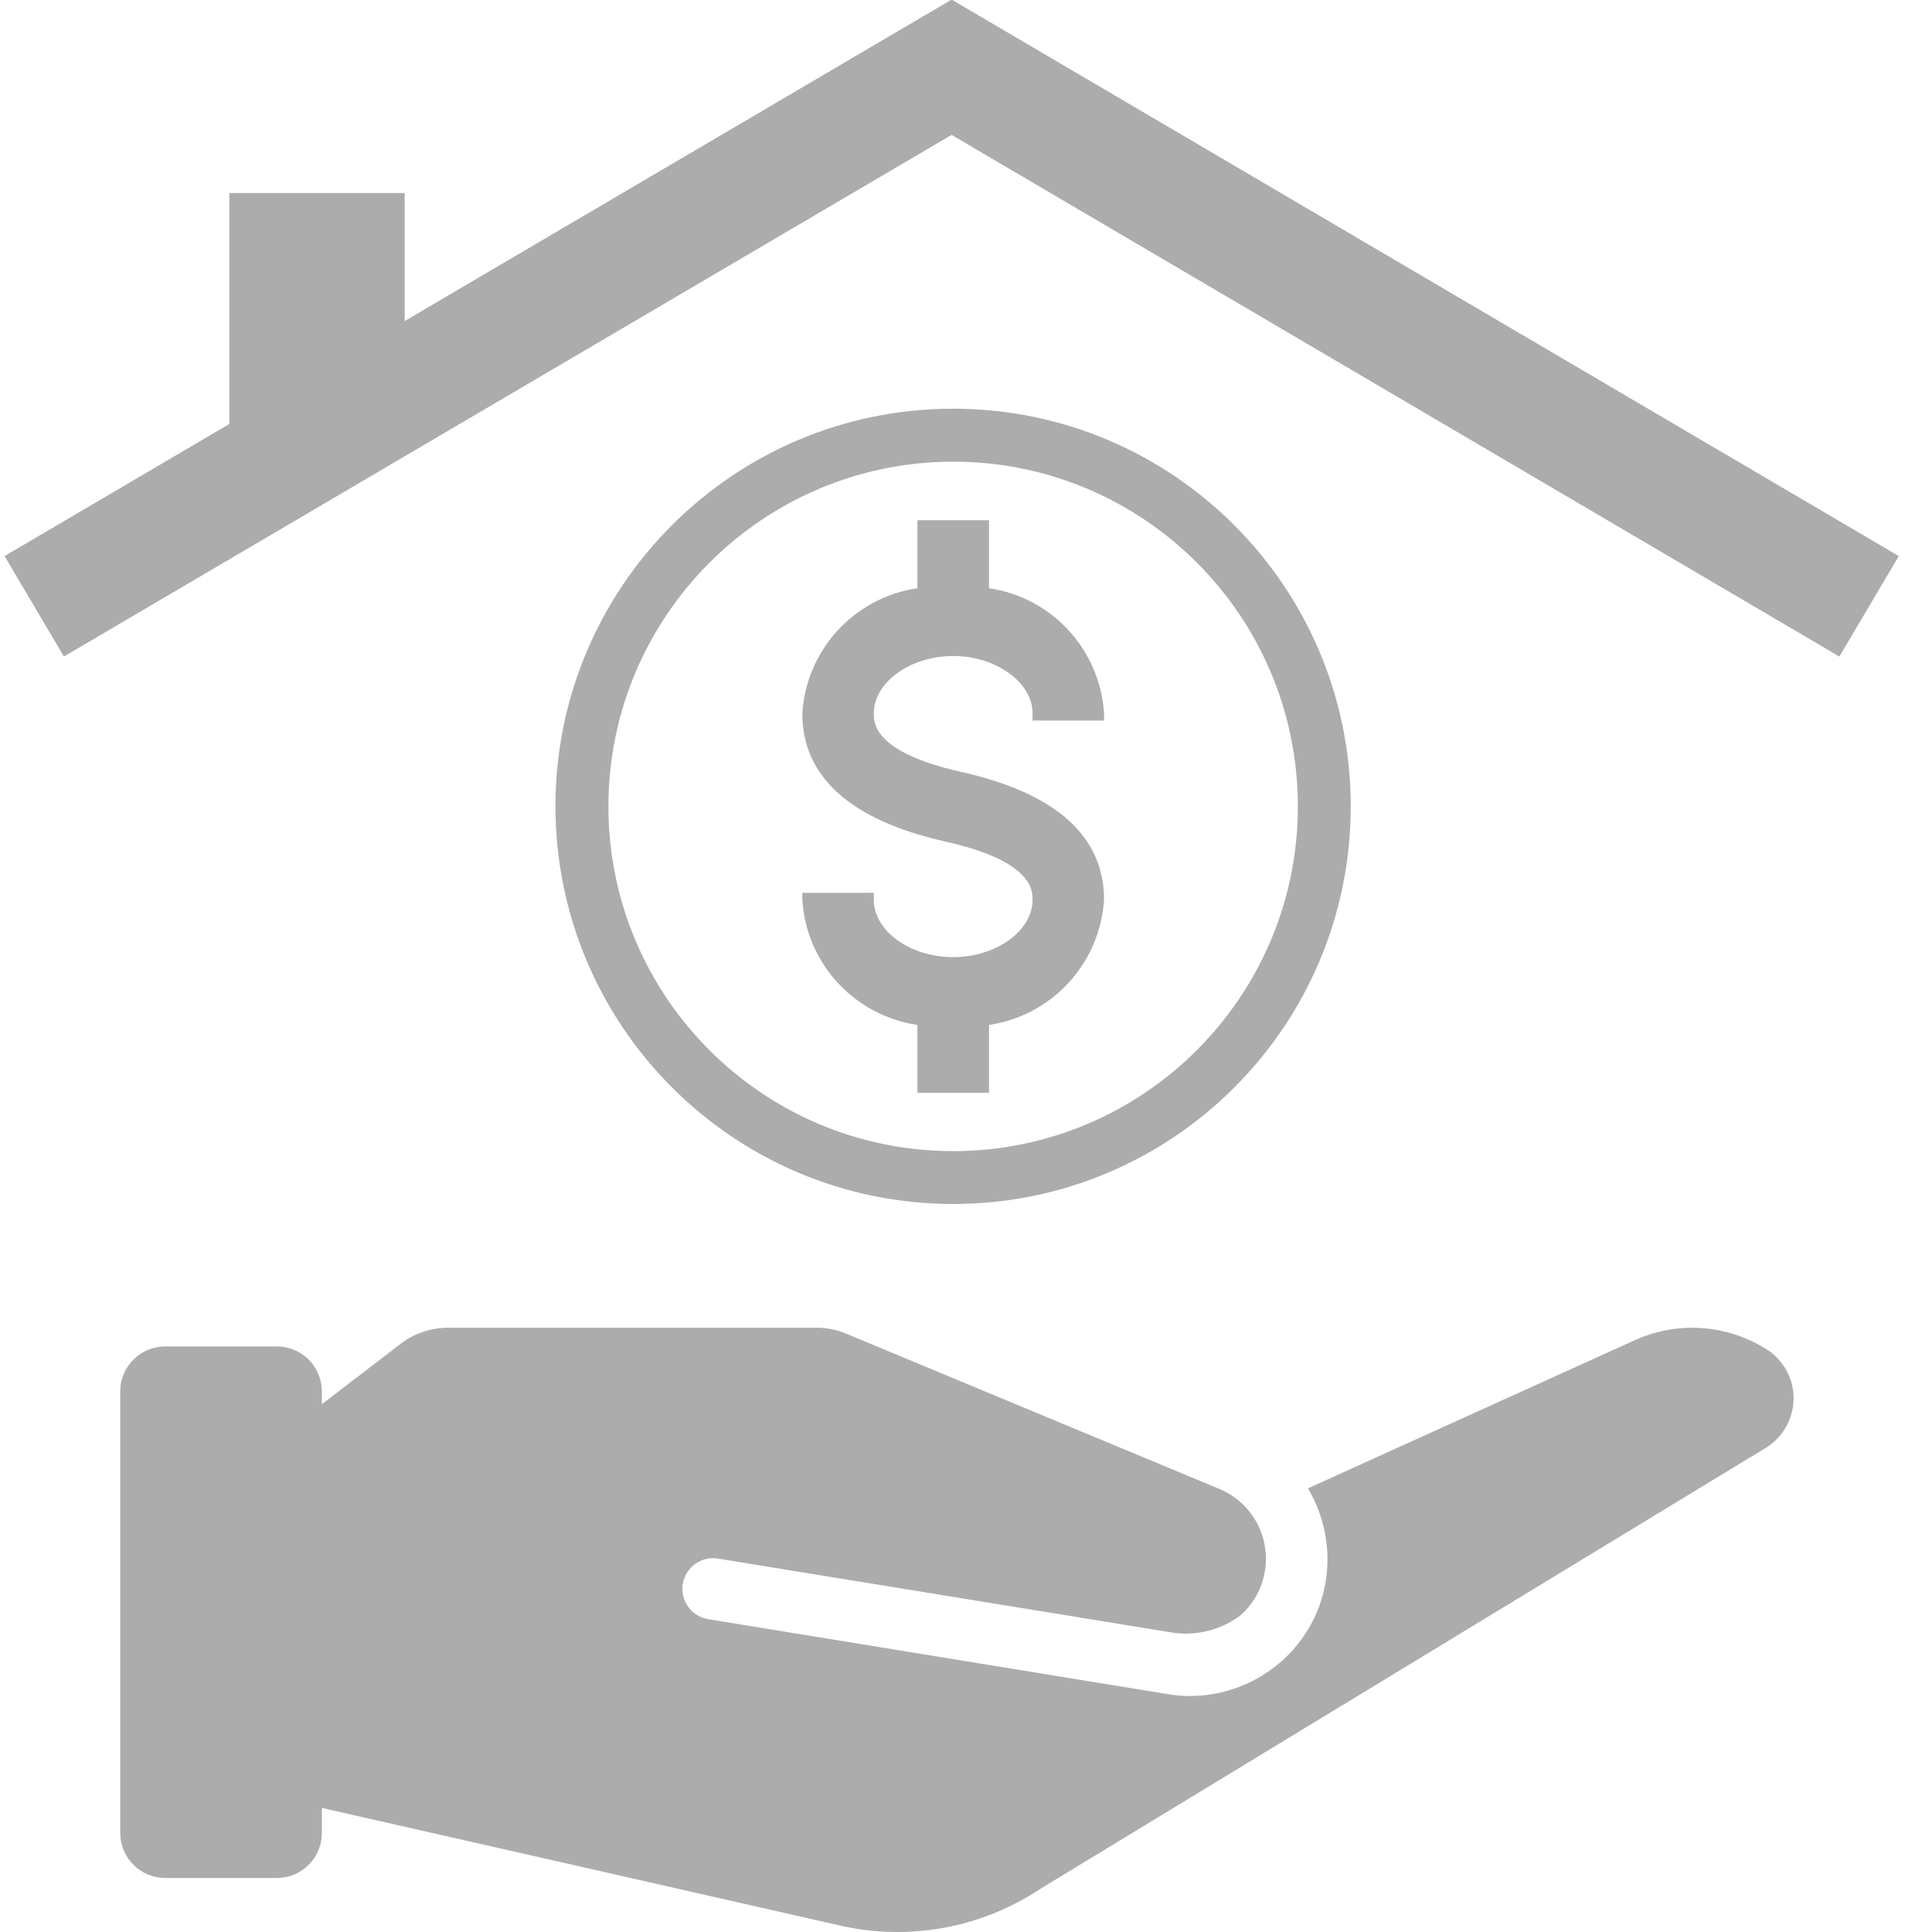
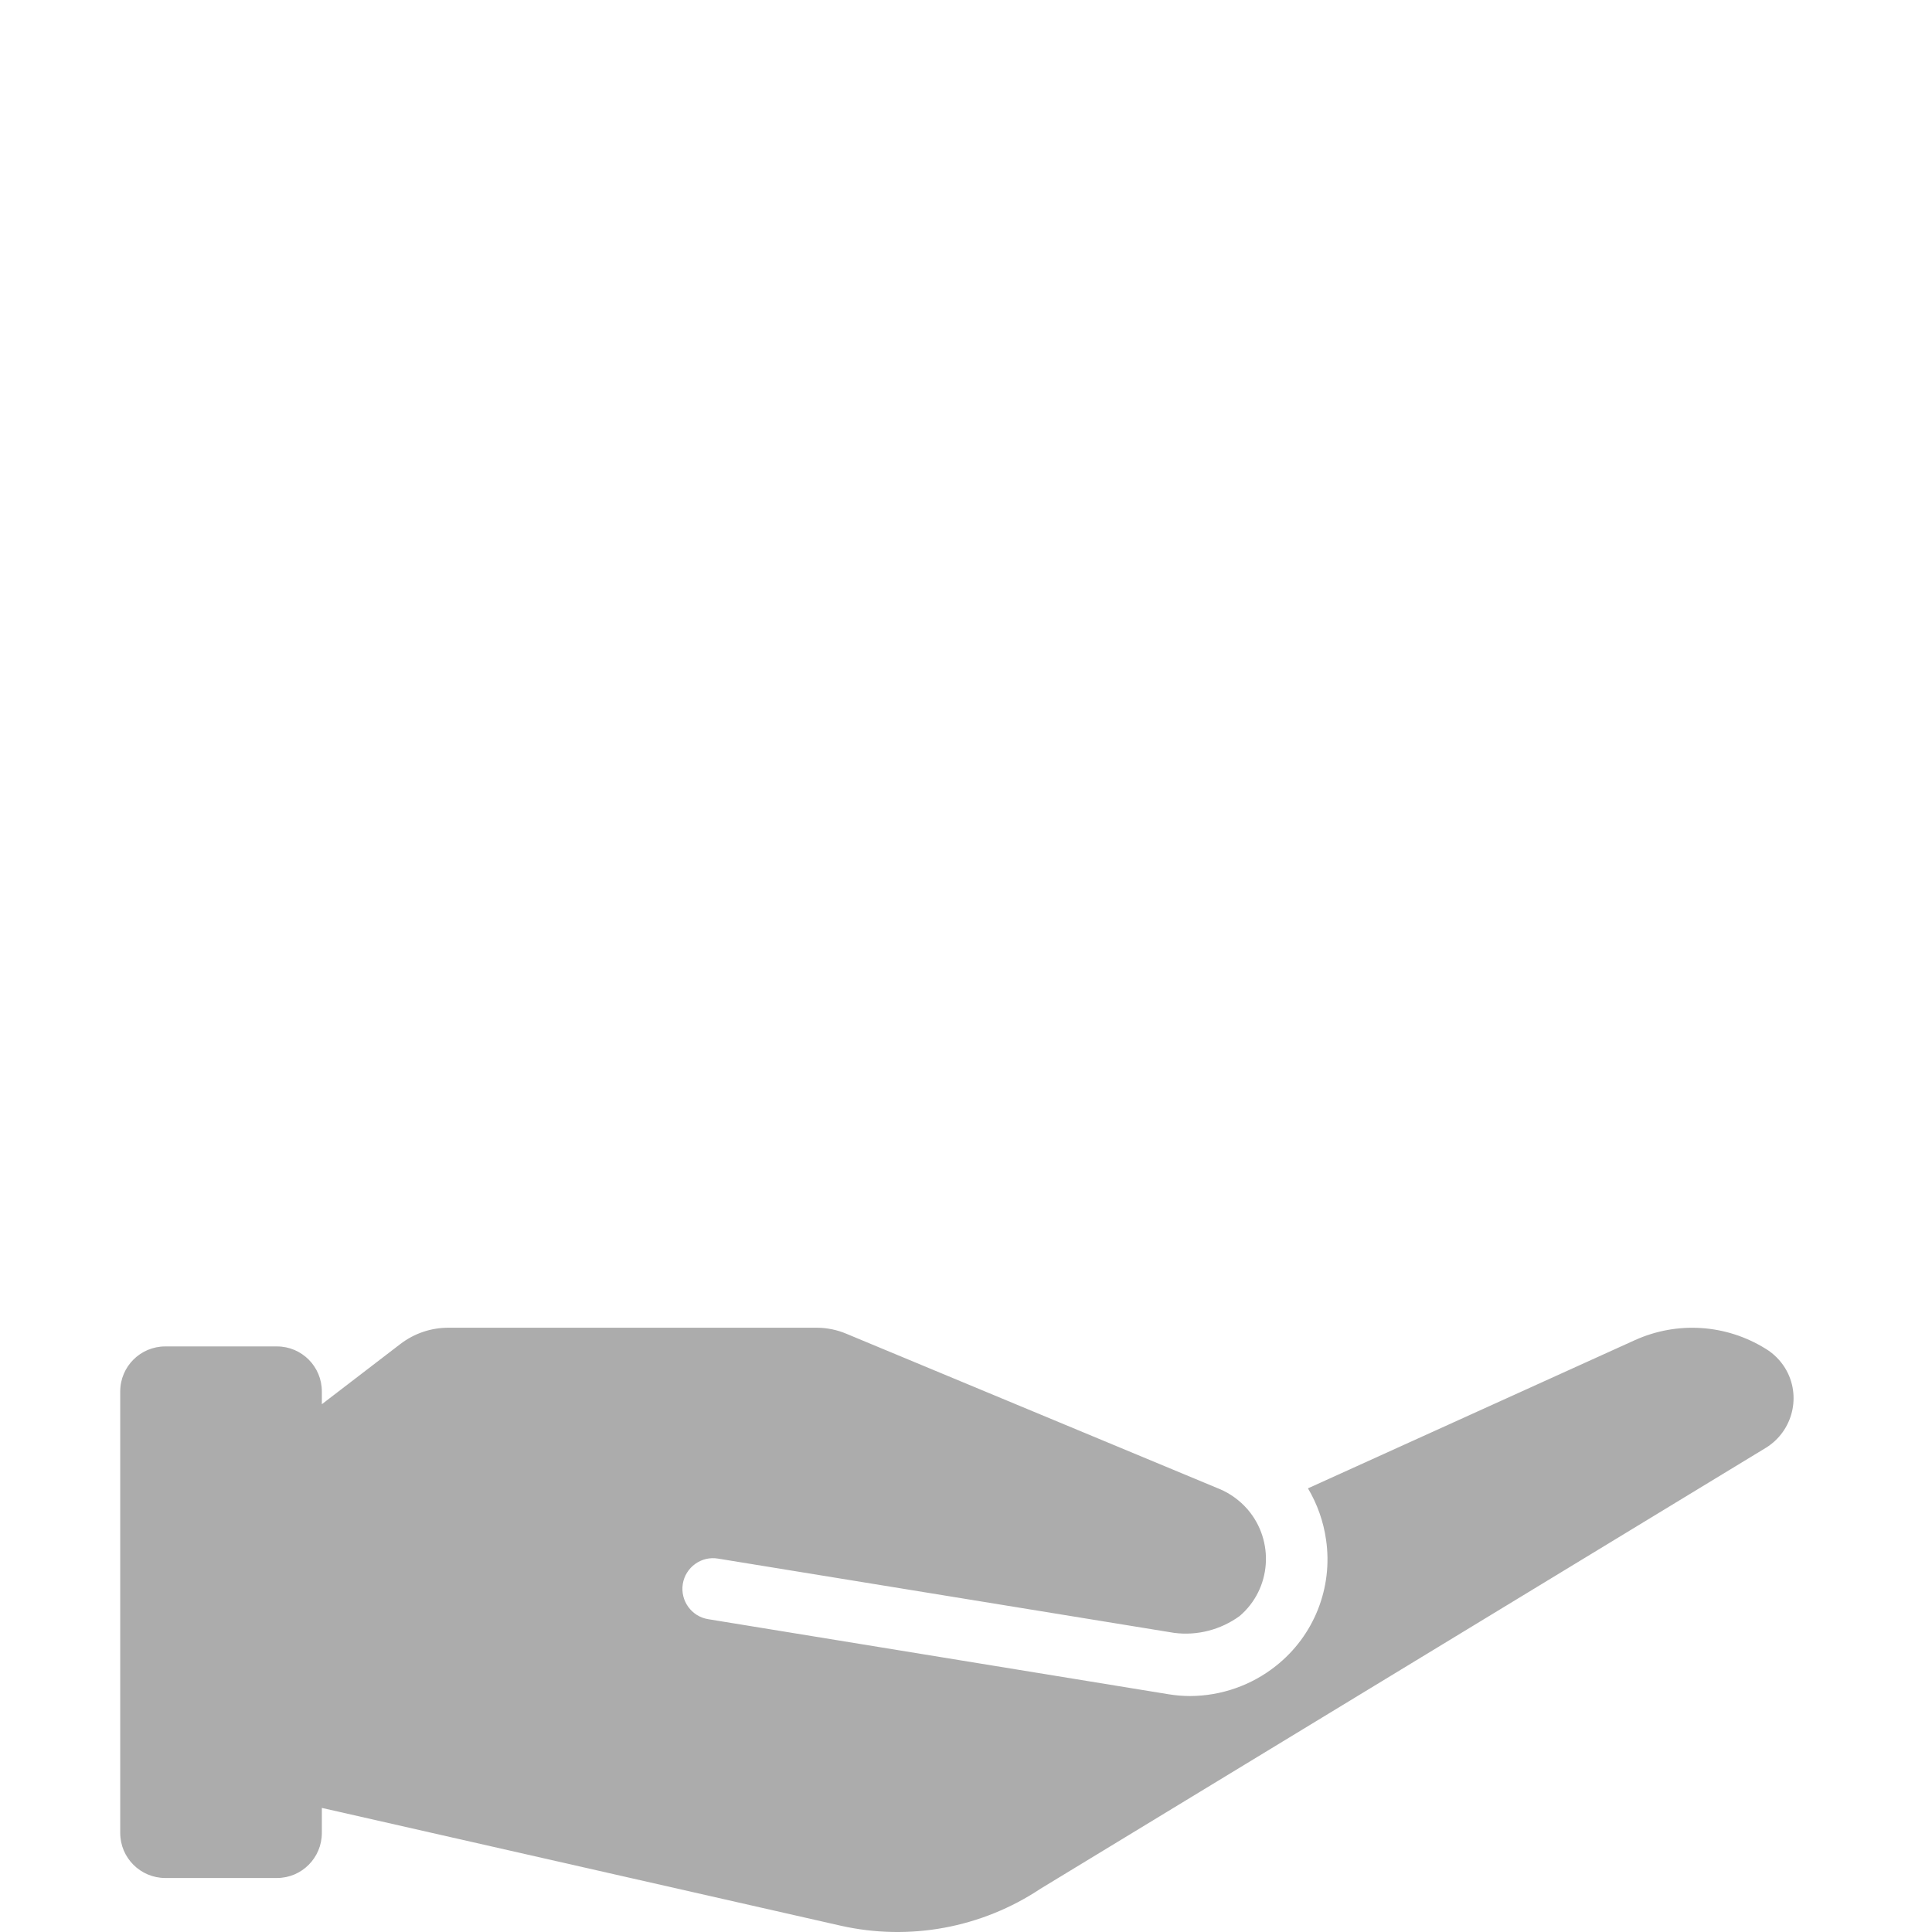
<svg xmlns="http://www.w3.org/2000/svg" width="22" height="22" viewBox="0 0 22 22" fill="none">
  <path d="M20.105 15.358C19.655 15.079 19.101 15.043 18.62 15.259L14.894 16.948C15 17.127 15.071 17.327 15.1 17.533C15.18 18.08 14.963 18.628 14.528 18.971C14.251 19.191 13.908 19.311 13.554 19.313C13.47 19.313 13.385 19.306 13.302 19.292L8.065 18.438C7.874 18.408 7.745 18.227 7.775 18.037C7.806 17.846 7.987 17.716 8.176 17.748L13.371 18.594C13.635 18.628 13.901 18.558 14.116 18.402C14.478 18.093 14.516 17.548 14.207 17.188C14.119 17.087 14.009 17.006 13.886 16.955L9.641 15.189C9.533 15.143 9.416 15.119 9.3 15.119H5.105C4.908 15.119 4.717 15.184 4.561 15.303L3.665 15.99V15.845C3.665 15.561 3.436 15.332 3.154 15.332H1.882C1.599 15.332 1.369 15.561 1.369 15.845V20.872C1.369 21.155 1.599 21.385 1.882 21.385H3.154C3.436 21.385 3.665 21.155 3.665 20.872V20.587L9.572 21.928C10.357 22.105 11.179 21.953 11.849 21.507L20.109 16.486C20.418 16.295 20.517 15.889 20.327 15.578C20.271 15.488 20.195 15.412 20.105 15.358Z" fill="#ACACAC" />
-   <path d="M10.853 5.257C13.021 5.257 14.779 7.015 14.779 9.182C14.779 11.35 13.021 13.108 10.853 13.108C8.686 13.108 6.928 11.35 6.928 9.182C6.93 7.015 8.686 5.259 10.853 5.257ZM10.853 13.71C13.354 13.71 15.381 11.683 15.381 9.182C15.381 6.682 13.354 4.654 10.853 4.654C8.353 4.654 6.325 6.682 6.325 9.182C6.328 11.683 8.353 13.708 10.853 13.71Z" fill="#ACACAC" />
-   <path d="M10.447 11.671V12.443H11.262V11.671C11.981 11.565 12.525 10.97 12.572 10.246C12.572 9.522 12.023 9.03 10.944 8.79C9.95 8.565 9.95 8.235 9.95 8.123C9.95 7.772 10.362 7.47 10.854 7.47C11.344 7.47 11.758 7.772 11.758 8.123V8.205H12.572V8.123C12.525 7.399 11.981 6.804 11.262 6.698V5.924H10.447V6.698C9.728 6.804 9.181 7.399 9.136 8.123C9.136 8.848 9.686 9.339 10.764 9.583C11.758 9.805 11.758 10.138 11.758 10.246C11.758 10.6 11.344 10.899 10.854 10.899C10.362 10.899 9.95 10.6 9.95 10.246V10.167H9.136V10.246C9.181 10.97 9.728 11.565 10.447 11.671Z" fill="#ACACAC" />
-   <path d="M10.841 -0.002L10.836 0.005L10.832 -0.002L4.608 3.656V2.198H2.611V4.824H2.618L0.052 6.332L0.728 7.476L10.836 1.536L20.945 7.476L21.622 6.332L10.841 -0.002Z" fill="#ACACAC" />
</svg>